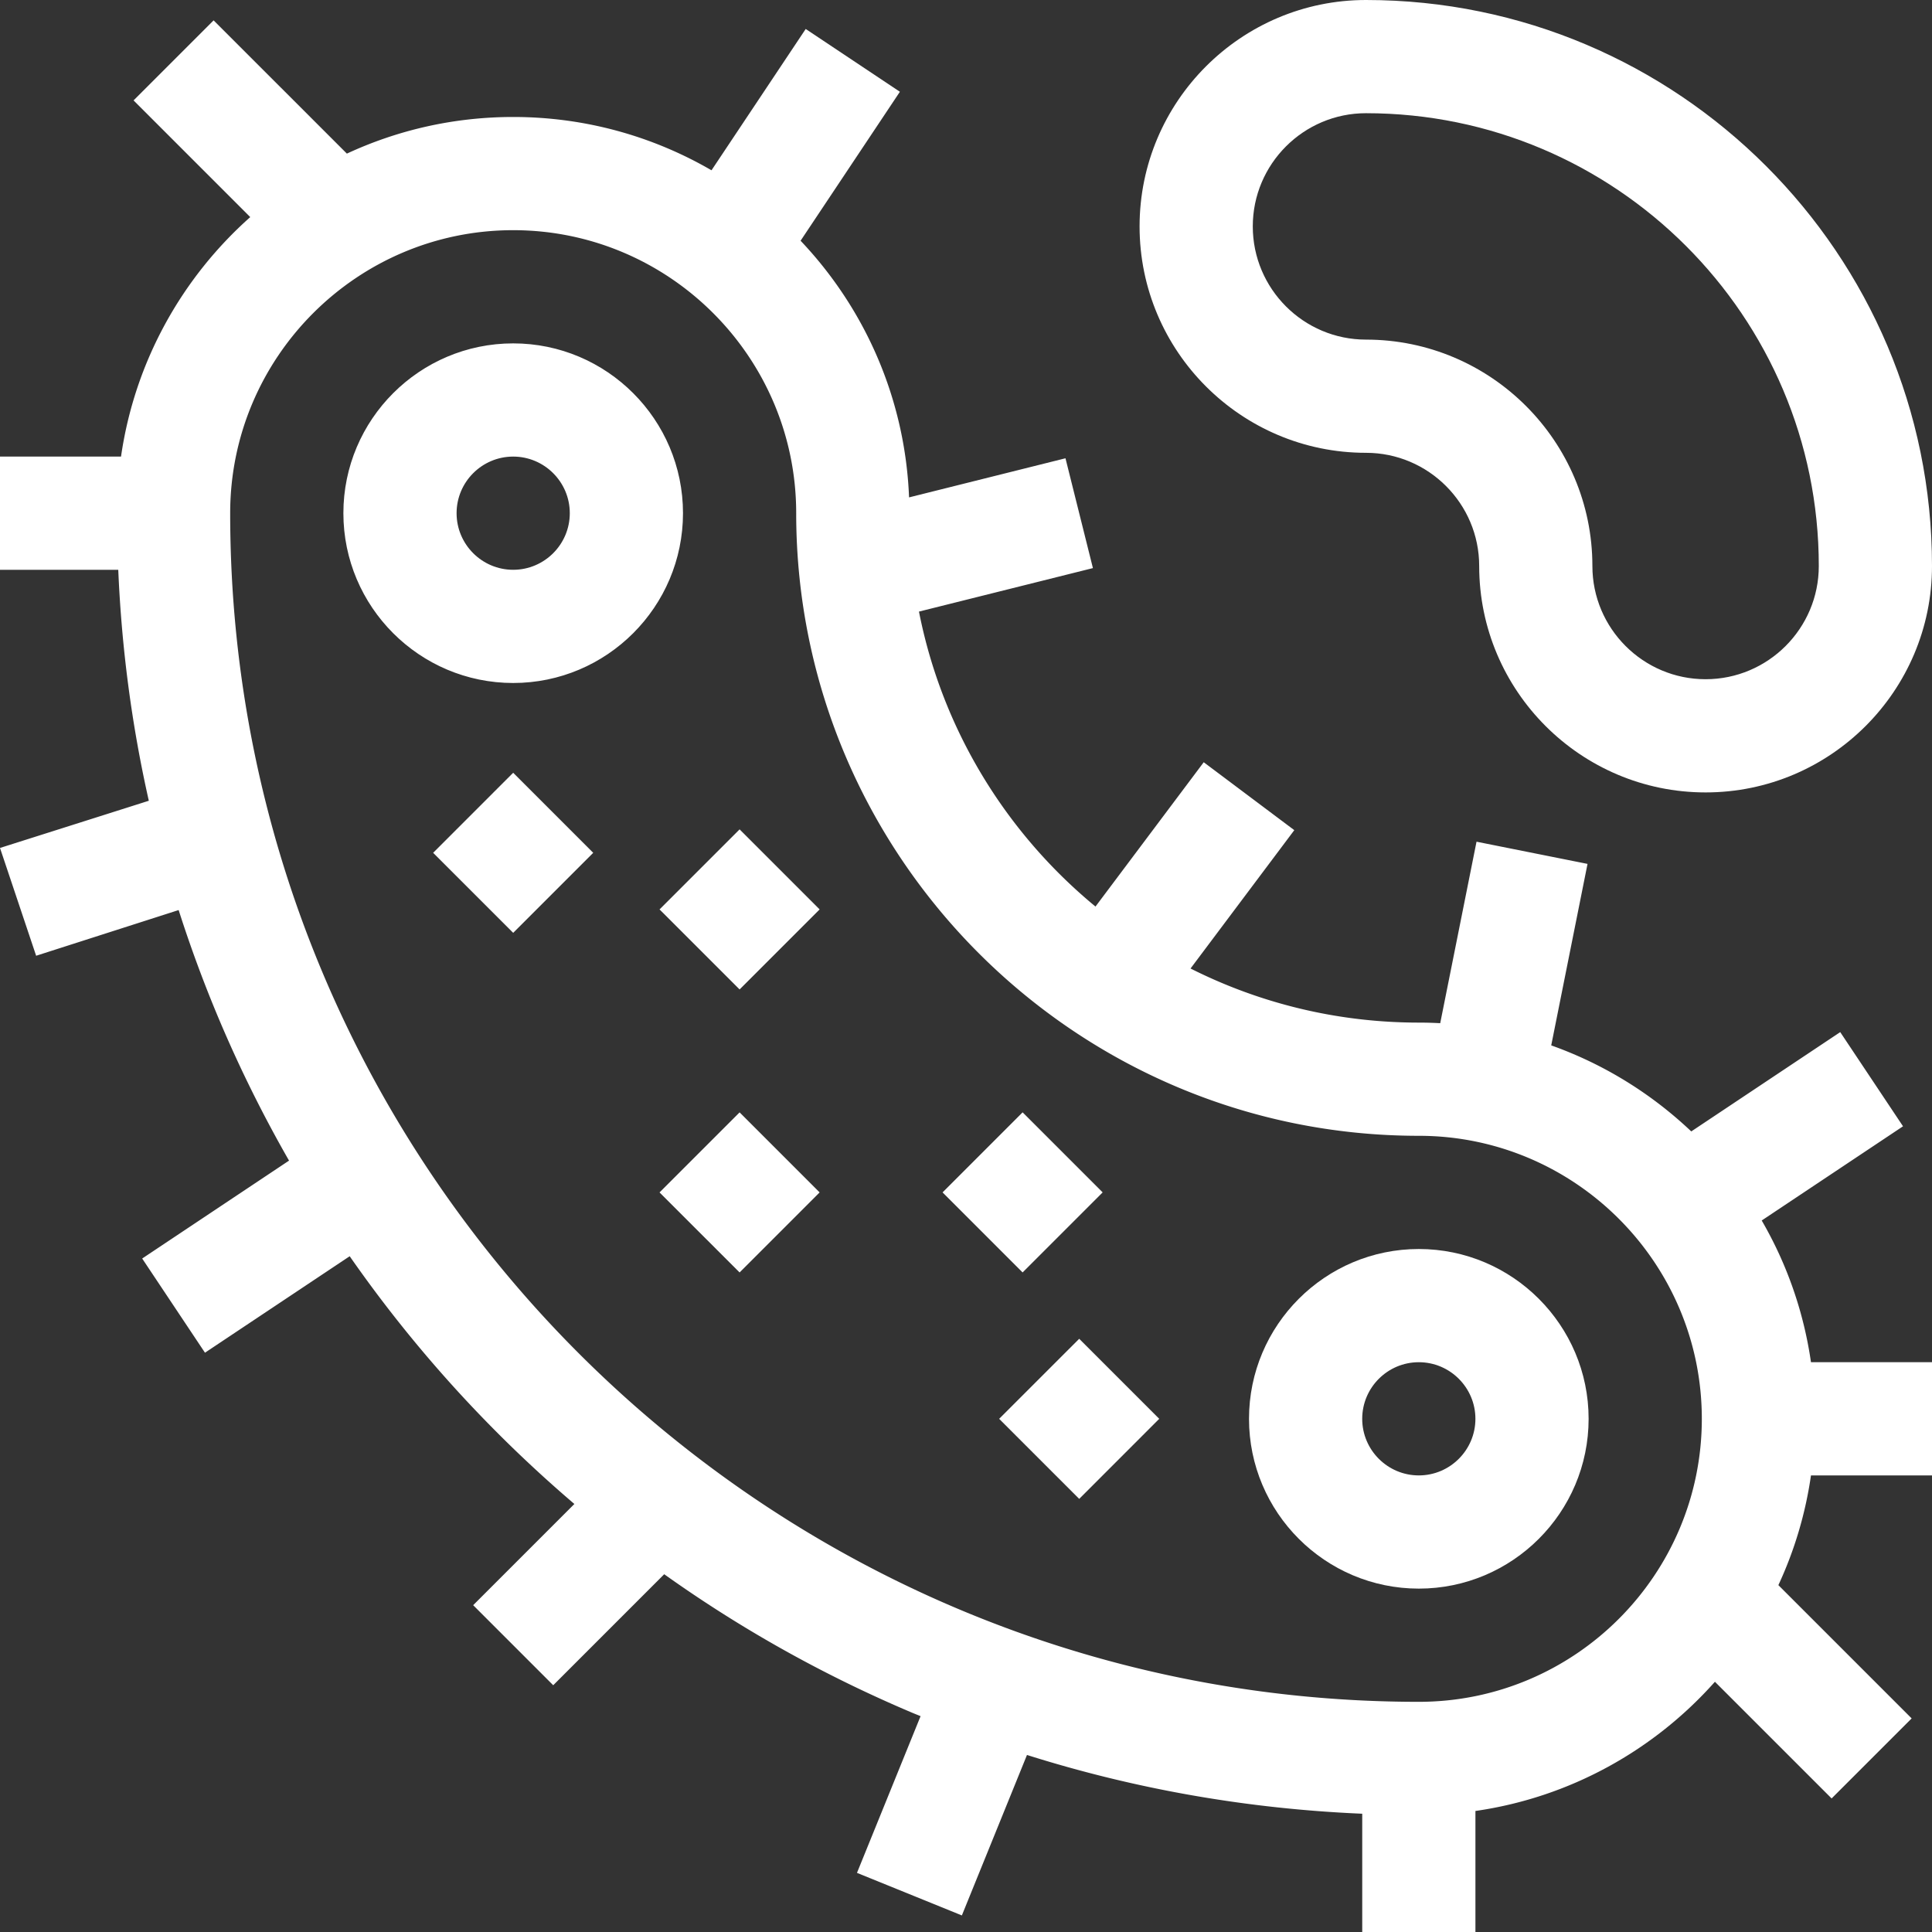
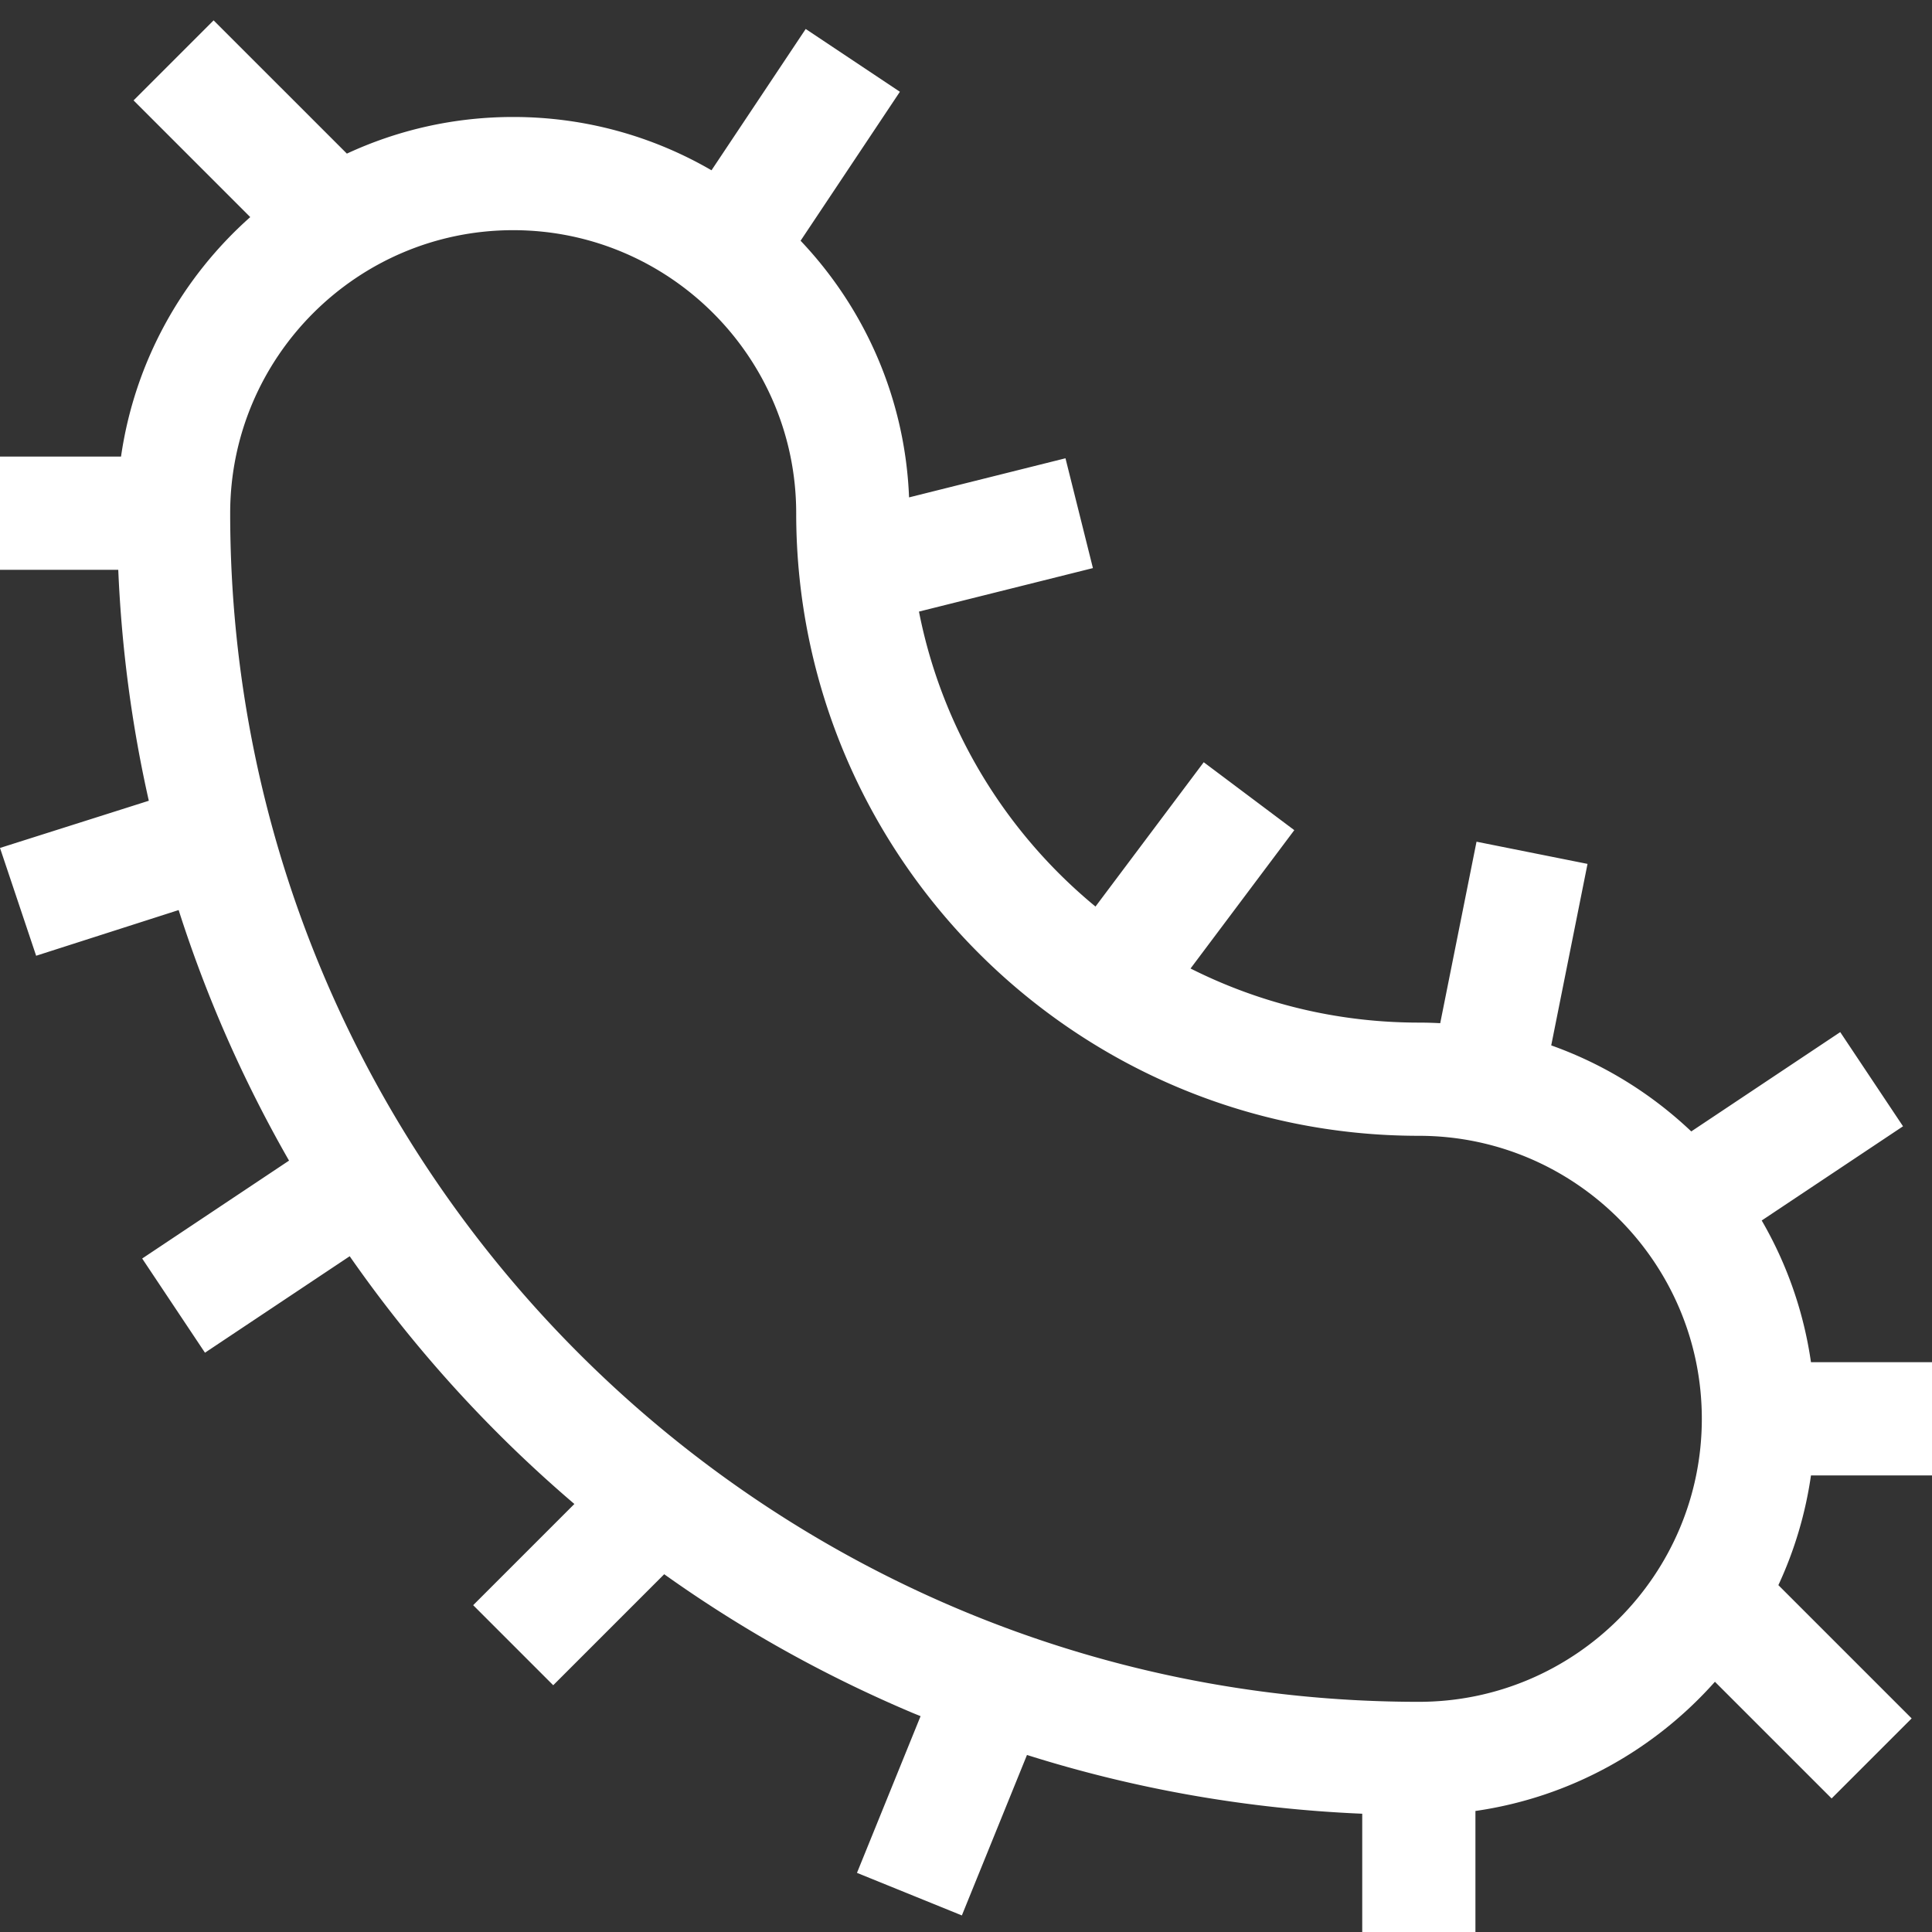
<svg xmlns="http://www.w3.org/2000/svg" version="1.1" width="512" height="512" x="0" y="0" viewBox="0 0 512 512" style="enable-background:new 0 0 512 512" xml:space="preserve" class="">
  <rect x="0" y="0" width="512" height="512" fill="#333333" stroke="none" />
  <g>
    <path d="m466.871 323.445 37.45-24.965-16.641-24.96-39.477 26.32c-10.543-10-23.152-17.836-37.113-22.8l9.62-48.099-29.417-5.882-9.621 48.097c-1.875-.101-3.77-.156-5.672-.156-21.738 0-42.285-5.172-60.496-14.336L343 220l-24-18-28.684 38.246c-23.695-19.512-40.64-46.926-46.78-78.168l46.1-11.527-7.273-29.102-41.453 10.364c-1.039-26.293-11.781-50.13-28.746-68.016L238.48 24.32 213.52 7.68l-24.965 37.449C173.09 36.149 155.137 31 136 31c-15.734 0-30.664 3.484-44.074 9.71L56.606 5.396l-21.211 21.21 30.921 30.926C48.203 73.633 35.684 95.895 32.074 121H0v30h31.34c.879 20.746 3.578 41.188 8.098 61.207L0 224.715l9.578 28.57 37.766-12.11a344.03 344.03 0 0 0 10.773 29.118 345.254 345.254 0 0 0 18.48 37.281L37.68 333.52l16.64 24.96 38.352-25.566a346.279 346.279 0 0 0 39.379 47.035c6.5 6.504 13.23 12.7 20.164 18.621l-26.82 26.82 21.214 21.215 29.414-29.418c20.422 14.56 42.38 26.836 65.684 36.692.746.316 1.504.61 2.254.922l-16.856 41.527 27.797 11.281 17.258-42.523c28.723 9.07 58.453 14.281 88.844 15.57V512h30v-32.074c25.105-3.61 47.367-16.13 63.469-34.242l30.925 30.921 21.211-21.21-35.32-35.32A103.928 103.928 0 0 0 479.926 391H512v-30h-32.074a104.34 104.34 0 0 0-13.055-37.555zM376 451C202.309 451 61 309.691 61 136c0-41.355 33.645-75 75-75s75 33.645 75 75c0 90.98 74.02 165 165 165 41.355 0 75 33.645 75 75s-33.645 75-75 75zm0 0" fill="#ffffff" opacity="1" data-original="#000000" class="" />
-     <path d="M362 120c16.543 0 30 13.457 30 30 0 33.086 26.914 60 60 60s60-26.914 60-60C512 67.29 444.71 0 362 0c-33.086 0-60 26.914-60 60s26.914 60 60 60zm0-90c66.168 0 120 53.832 120 120 0 16.543-13.457 30-30 30s-30-13.457-30-30c0-33.086-26.914-60-60-60-16.543 0-30-13.457-30-30s13.457-30 30-30zM136 91c-24.813 0-45 20.188-45 45s20.188 45 45 45 45-20.188 45-45-20.188-45-45-45zm0 60c-8.27 0-15-6.73-15-15s6.73-15 15-15 15 6.73 15 15-6.73 15-15 15zM376 331c-24.813 0-45 20.188-45 45s20.188 45 45 45 45-20.188 45-45-20.188-45-45-45zm0 60c-8.27 0-15-6.73-15-15s6.73-15 15-15 15 6.73 15 15-6.73 15-15 15zM136 247.215l-21.215-21.211L136 204.789l21.21 21.215zM196 337.215l-21.215-21.211L196 294.789l21.21 21.215zM286 397.219l-21.215-21.215L286 354.793l21.21 21.21zM271 294.781l21.215 21.215L271 337.211l-21.21-21.215zM196 262.215l-21.215-21.211L196 219.789l21.21 21.215zm0 0" fill="#ffffff" opacity="1" data-original="#000000" class="" />
  </g>
</svg>